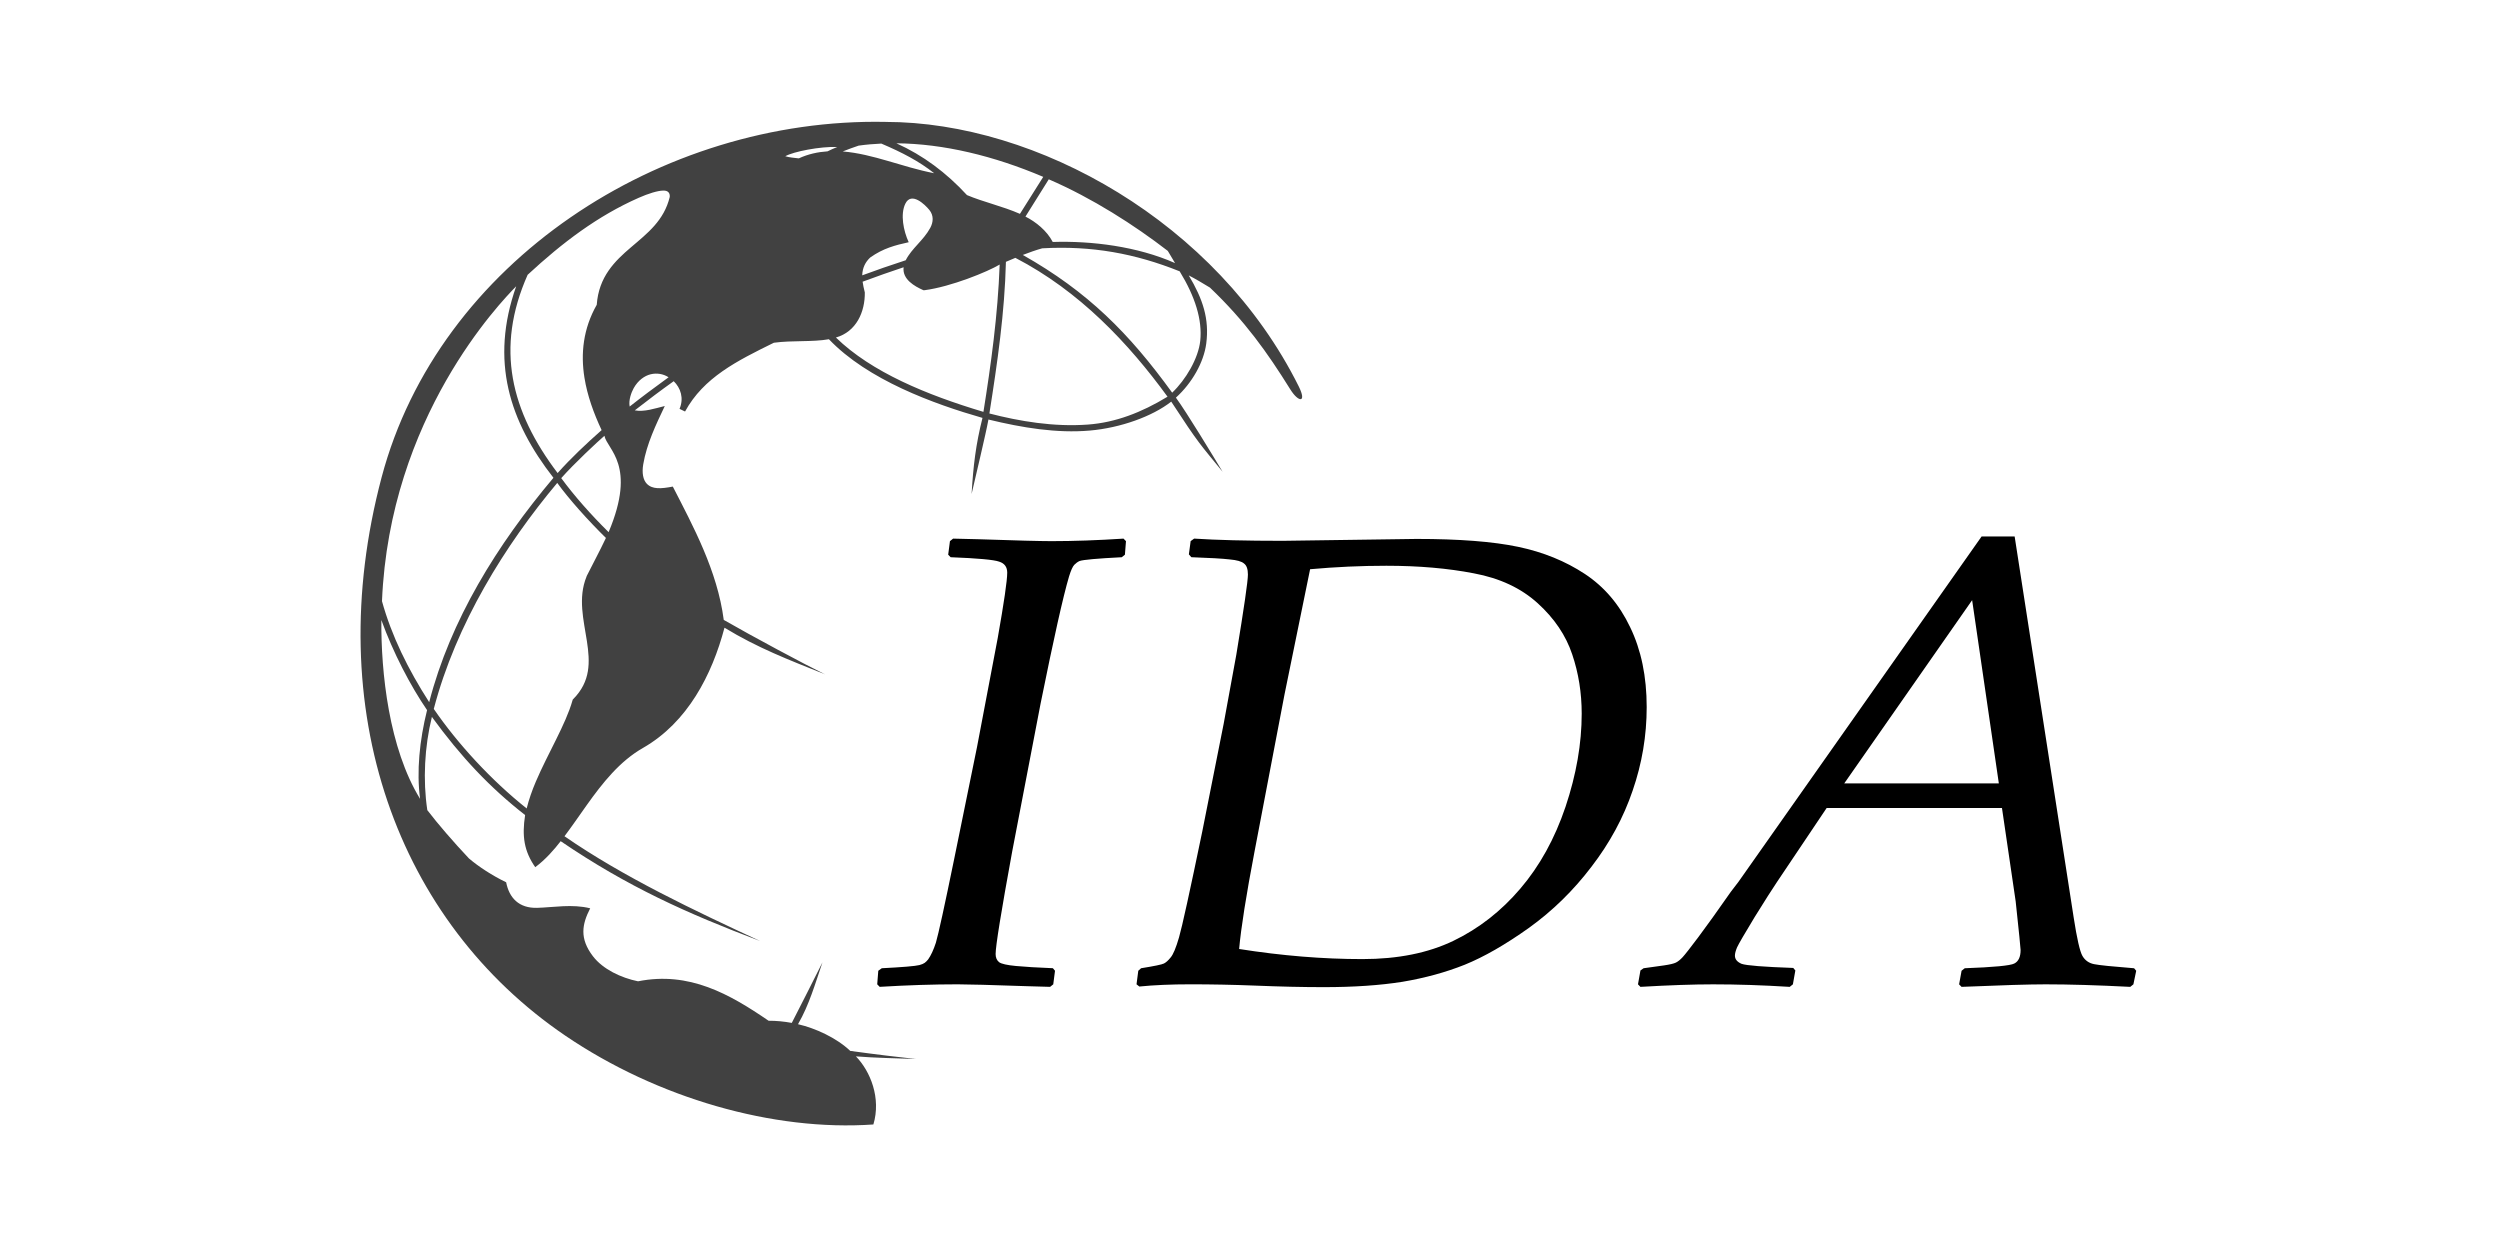
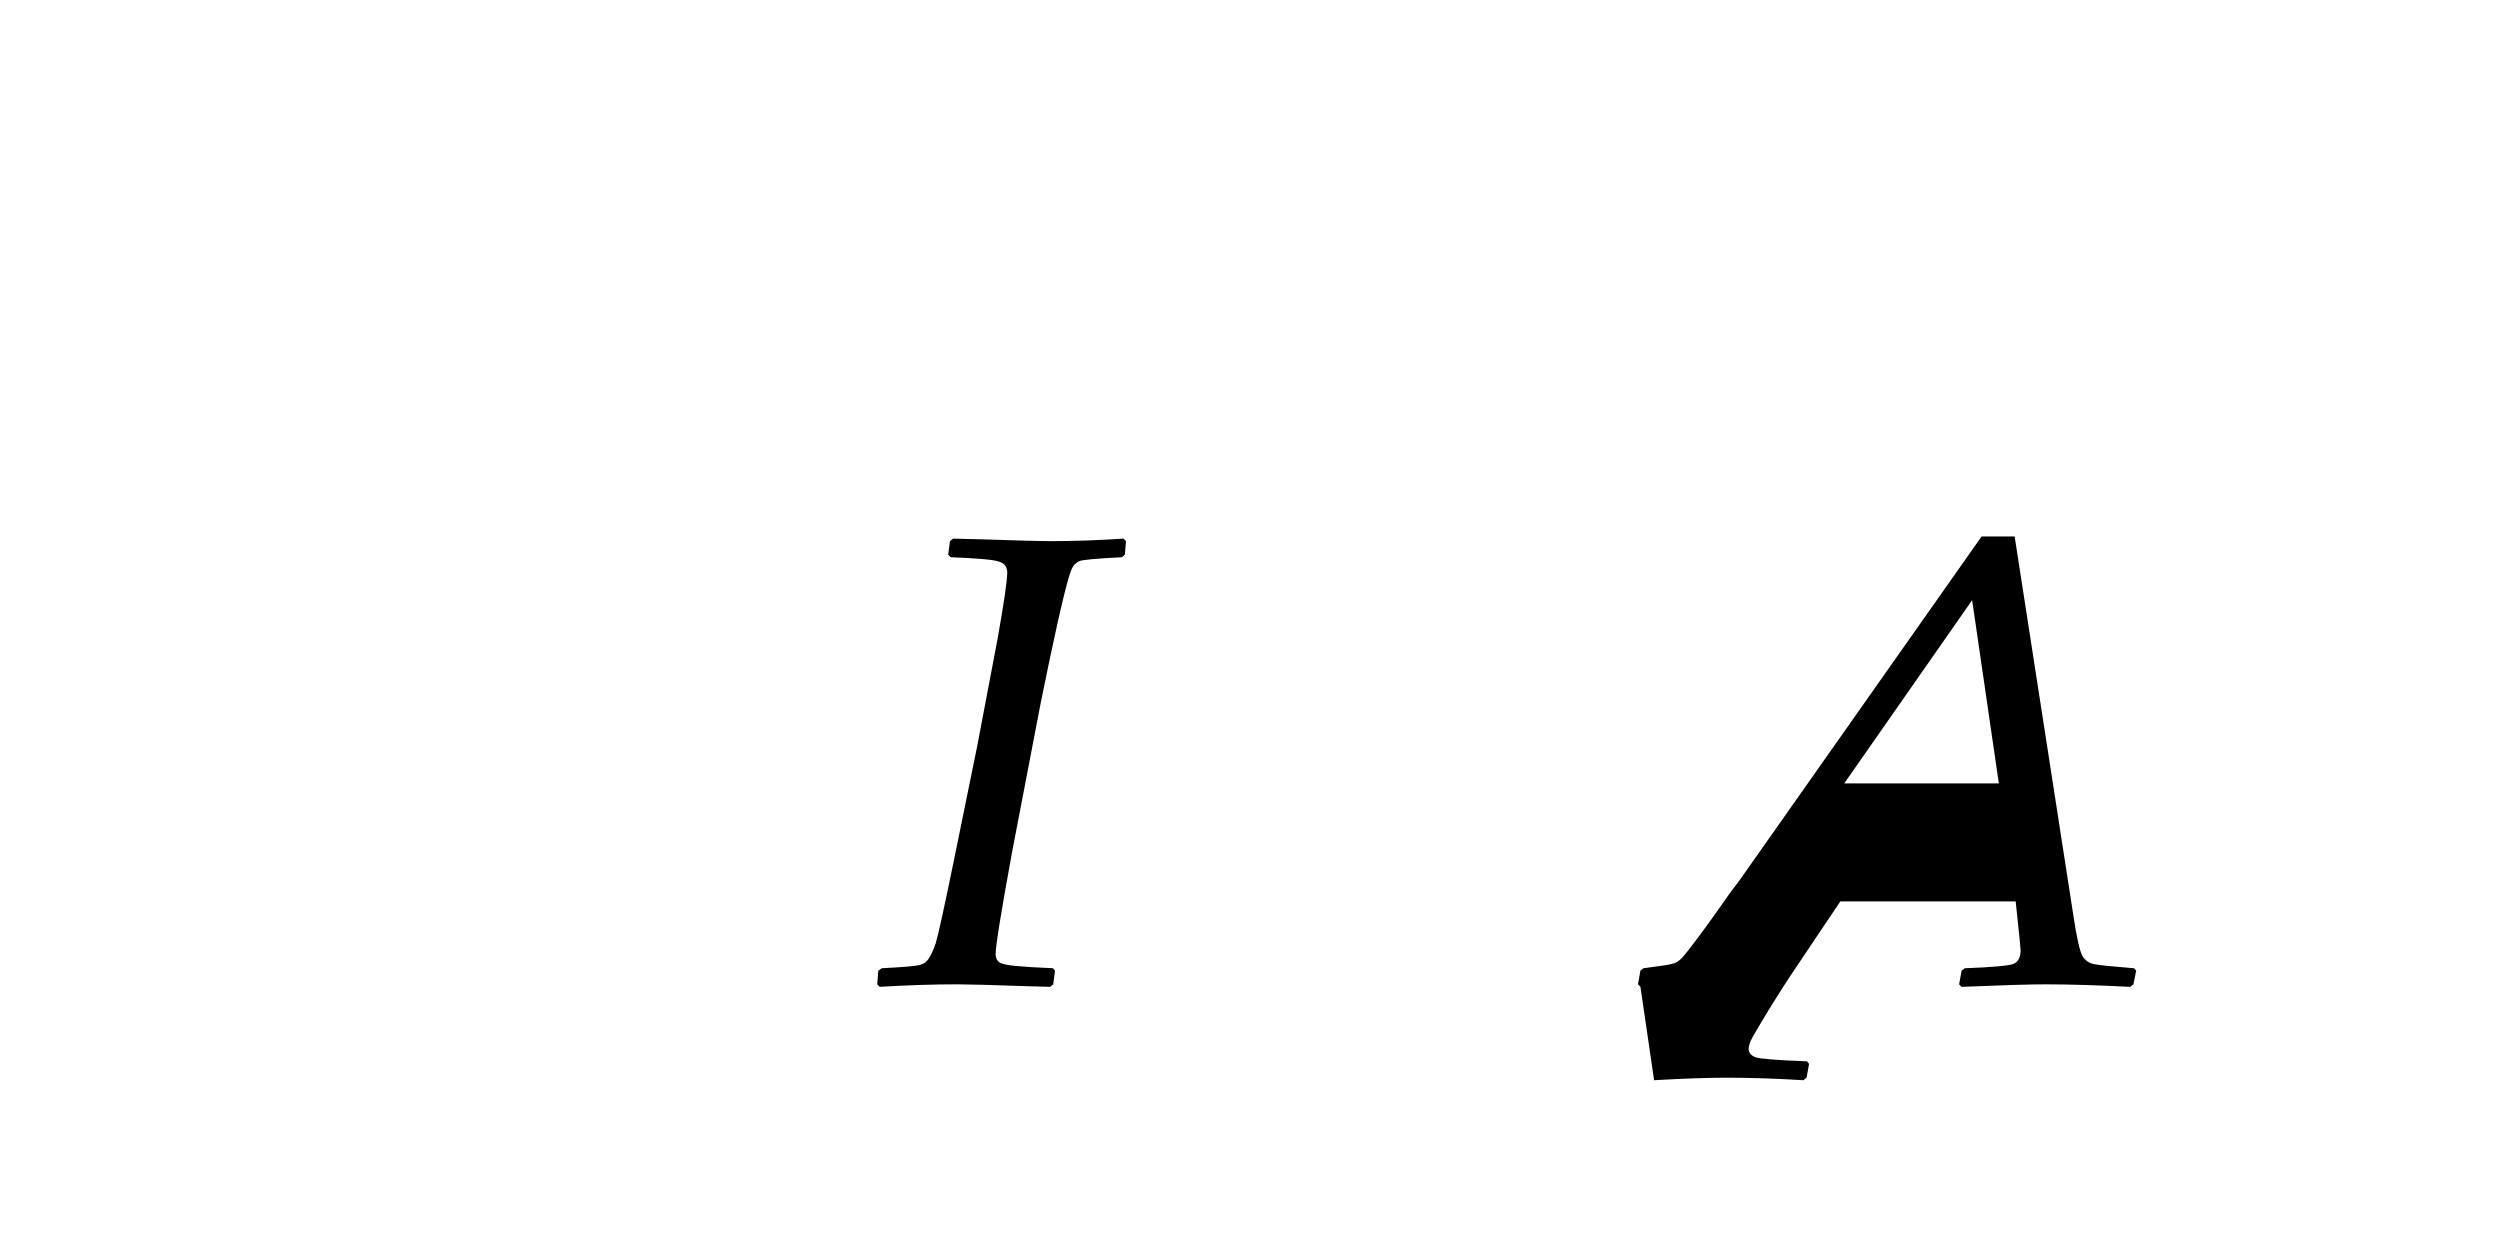
<svg xmlns="http://www.w3.org/2000/svg" xmlns:ns1="http://sodipodi.sourceforge.net/DTD/sodipodi-0.dtd" xmlns:ns2="http://www.inkscape.org/namespaces/inkscape" width="100%" height="100%" viewBox="0 0 201 101" version="1.1" xml:space="preserve" style="fill-rule:evenodd;clip-rule:evenodd;stroke-linejoin:round;stroke-miterlimit:2;" id="svg14" ns1:docname="IDA_2.svg" ns2:version="1.2.2 (b0a84865, 2022-12-01)">
  <defs id="defs18">
            
            
        
                
            
                    
                    
                    
                    
                </defs>
  <g transform="matrix(1,0,0,1,-2069,-318)" id="g12">
-     <rect id="Artboard1" x="2069.37" y="318.137" width="200" height="100" style="fill:none" />
    <path id="path4358" d="m 2153.823,396.049 -0.141,1.09 -0.254,0.203 c -0.075,0 -0.678,-0.017 -1.808,-0.051 -2.957,-0.102 -4.831,-0.152 -5.622,-0.152 -1.94,0 -4.03,0.068 -6.271,0.203 l -0.198,-0.203 0.085,-1.09 0.282,-0.203 c 1.676,-0.085 2.684,-0.169 3.023,-0.254 0.188,-0.051 0.33,-0.11 0.424,-0.178 0.094,-0.068 0.188,-0.161 0.282,-0.279 0.226,-0.321 0.433,-0.769 0.621,-1.344 0.207,-0.71 0.697,-2.95 1.469,-6.72 l 1.836,-9.003 1.667,-8.775 c 0.508,-2.874 0.763,-4.624 0.763,-5.25 0,-0.457 -0.216,-0.752 -0.65,-0.888 -0.414,-0.152 -1.714,-0.271 -3.898,-0.355 l -0.198,-0.203 0.141,-1.09 0.254,-0.203 c 0.094,0 0.791,0.017 2.091,0.051 2.976,0.101 4.916,0.152 5.819,0.152 1.789,0 3.72,-0.068 5.791,-0.203 l 0.198,0.203 -0.085,1.09 -0.254,0.203 c -1.978,0.101 -3.107,0.203 -3.39,0.304 -0.151,0.068 -0.292,0.169 -0.424,0.304 -0.132,0.135 -0.273,0.448 -0.424,0.938 -0.471,1.589 -1.234,4.996 -2.288,10.22 l -2.288,11.919 c -0.885,4.835 -1.328,7.574 -1.328,8.217 0,0.287 0.094,0.507 0.283,0.659 0.188,0.135 0.64,0.237 1.356,0.304 0.716,0.068 1.704,0.127 2.966,0.178 z" style="fill:#000000;fill-rule:nonzero;stroke-width:0.147" />
-     <path id="path4360" d="m 2160.603,397.317 -0.226,-0.178 0.141,-1.09 0.226,-0.203 c 1.055,-0.169 1.667,-0.296 1.836,-0.38 0.17,-0.085 0.348,-0.245 0.537,-0.482 0.207,-0.237 0.433,-0.778 0.678,-1.623 0.245,-0.845 0.867,-3.677 1.865,-8.496 l 1.723,-8.673 1.017,-5.554 c 0.621,-3.77 0.932,-5.917 0.932,-6.442 0,-0.44 -0.103,-0.735 -0.311,-0.888 -0.188,-0.169 -0.574,-0.279 -1.158,-0.33 -0.584,-0.068 -1.61,-0.127 -3.079,-0.178 l -0.198,-0.228 0.141,-1.065 0.282,-0.203 c 1.808,0.118 4.181,0.178 7.119,0.178 l 10.763,-0.152 c 3.428,0 6.149,0.211 8.164,0.634 2.015,0.423 3.804,1.15 5.367,2.181 1.563,1.031 2.778,2.46 3.644,4.286 0.885,1.826 1.328,3.965 1.328,6.416 0,2.299 -0.377,4.539 -1.13,6.72 -0.734,2.164 -1.836,4.201 -3.305,6.112 -1.45,1.91 -3.126,3.55 -5.029,4.92 -1.902,1.353 -3.625,2.341 -5.17,2.967 -1.526,0.609 -3.192,1.065 -5,1.37 -1.808,0.287 -3.917,0.431 -6.328,0.431 -1.657,0 -3.522,-0.042 -5.594,-0.127 -1.752,-0.068 -3.456,-0.101 -5.113,-0.101 -1.563,0 -2.938,0.059 -4.125,0.178 z m 8.023,-3.018 c 3.428,0.541 6.733,0.812 9.916,0.812 2.844,0 5.283,-0.49 7.317,-1.471 2.034,-0.981 3.823,-2.375 5.367,-4.184 1.563,-1.826 2.778,-4.024 3.644,-6.594 0.866,-2.587 1.299,-5.08 1.299,-7.481 0,-1.674 -0.254,-3.263 -0.763,-4.768 -0.508,-1.522 -1.431,-2.891 -2.769,-4.108 -1.337,-1.217 -3.051,-2.02 -5.141,-2.409 -2.091,-0.406 -4.435,-0.609 -7.034,-0.609 -2.034,0 -4.077,0.093 -6.13,0.279 l -2.062,10.093 -2.401,12.579 c -0.678,3.55 -1.092,6.171 -1.243,7.862 z" style="fill:#000000;fill-rule:nonzero;stroke-width:0.147" />
-     <path id="path4362" d="m 2200.892,397.343 -0.198,-0.203 0.198,-1.116 0.254,-0.178 1.639,-0.228 c 0.471,-0.068 0.791,-0.144 0.96,-0.228 0.17,-0.085 0.348,-0.228 0.537,-0.431 0.188,-0.203 0.612,-0.744 1.271,-1.623 0.659,-0.879 1.525,-2.088 2.599,-3.626 l 0.621,-0.812 19.549,-27.769 h 2.655 l 4.746,30.635 c 0.264,1.708 0.499,2.739 0.706,3.094 0.207,0.355 0.518,0.575 0.932,0.659 0.414,0.085 1.488,0.194 3.22,0.33 l 0.17,0.203 -0.226,1.09 -0.254,0.203 c -2.637,-0.135 -4.906,-0.203 -6.808,-0.203 -1.281,0 -3.531,0.068 -6.752,0.203 l -0.198,-0.203 0.198,-1.09 0.254,-0.203 c 2.335,-0.085 3.663,-0.211 3.983,-0.38 0.339,-0.169 0.508,-0.533 0.508,-1.09 0,-0.135 -0.132,-1.437 -0.396,-3.906 l -1.102,-7.506 h -14.097 l -3.983,5.934 c -0.377,0.558 -0.979,1.505 -1.808,2.84 -0.81,1.336 -1.281,2.147 -1.413,2.435 -0.113,0.271 -0.17,0.49 -0.17,0.659 0,0.287 0.179,0.507 0.537,0.659 0.377,0.135 1.761,0.245 4.153,0.33 l 0.169,0.203 -0.198,1.116 -0.254,0.203 c -2.185,-0.135 -4.238,-0.203 -6.159,-0.203 -1.582,0 -3.531,0.068 -5.848,0.203 z m 16.385,-16.357 h 12.43 l -2.147,-14.734 z" style="fill:#000000;fill-rule:nonzero;stroke-width:0.147" />
-     <path id="path4168-6-2-0-7-6-3" d="m 2140.192,327.8 c -18.068,-0.353 -35.927,11.289 -40.51,28.574 -4.974,18.759 1.312,35.747 14.768,44.892 7.402,5.03 16.736,7.707 24.77,7.141 0.632,-2.116 -0.234,-4.269 -1.405,-5.475 1.553,0.125 3.217,0.151 4.822,0.211 -1.256,-0.135 -3.275,-0.373 -5.277,-0.651 -1.119,-1.062 -2.819,-1.829 -4.2,-2.146 0.901,-1.557 1.376,-3.247 1.966,-4.973 -0.812,1.598 -1.667,3.334 -2.467,4.868 -0.619,-0.114 -1.244,-0.176 -1.865,-0.173 -3.137,-2.149 -6.382,-3.994 -10.498,-3.171 -1.375,-0.283 -2.822,-0.971 -3.62,-2.01 -1.102,-1.436 -0.883,-2.576 -0.225,-3.859 -1.438,-0.362 -2.963,-0.074 -4.266,-0.038 -1.461,0.04 -2.248,-0.798 -2.491,-2.055 -1.121,-0.542 -2.192,-1.24 -2.99,-1.916 -1.292,-1.37 -2.489,-2.765 -3.349,-3.883 -0.364,-2.423 -0.221,-5.105 0.368,-7.496 2.333,3.206 4.653,5.672 7.495,7.89 -0.265,1.717 -0.078,2.911 0.815,4.192 0.845,-0.631 1.525,-1.418 2.045,-2.091 5.398,3.672 10.166,5.808 16.034,8.029 -5.305,-2.467 -10.985,-5.143 -15.729,-8.426 0.599,-0.794 1.179,-1.646 1.784,-2.495 1.278,-1.795 2.666,-3.55 4.539,-4.611 v 0 -10e-4 c 3.576,-2.05 5.539,-5.872 6.535,-9.636 l 0.01,-0.021 c 2.673,1.627 5.125,2.565 8.086,3.749 -1.591,-0.774 -5.928,-3.097 -8.149,-4.379 -0.509,-3.947 -2.475,-7.56 -4.095,-10.719 -0.949,0.18 -1.646,0.234 -2.092,-0.229 -0.298,-0.31 -0.403,-0.873 -0.286,-1.56 0.282,-1.655 1.019,-3.184 1.733,-4.689 -0.767,0.188 -1.654,0.495 -2.413,0.349 1.145,-0.889 2.054,-1.577 3.131,-2.344 0.556,0.541 0.835,1.369 0.468,2.224 l 0.443,0.214 c 1.496,-2.737 4.16,-4.064 7.141,-5.53 1.501,-0.203 3.083,-0.043 4.425,-0.282 3.12,3.273 8.428,5.203 12.348,6.325 -0.542,2.151 -0.744,3.881 -0.876,6.116 0.255,-1.12 1.157,-4.877 1.354,-5.985 2.739,0.665 5.5,1.119 8.154,0.887 2.466,-0.216 5.03,-1.137 6.543,-2.326 2.269,3.48 2.295,3.379 4.133,5.643 -0.792,-1.311 -2.853,-4.725 -3.757,-5.963 1.291,-1.169 2.241,-2.834 2.439,-4.349 0.257,-1.969 -0.264,-3.569 -1.406,-5.479 0.503,0.258 1.113,0.618 1.705,0.981 2.823,2.695 4.599,5.197 6.46,8.184 0.667,1.07 1.347,1.103 0.679,-0.238 -6.584,-13.223 -21.083,-21.268 -33.222,-21.268 z m 0.877,1.721 c 3.781,0.031 7.843,1.011 11.808,2.699 l -1.873,2.974 c -1.411,-0.62 -2.937,-0.948 -4.259,-1.508 -1.653,-1.796 -3.522,-3.196 -5.676,-4.165 z m -1.208,0.024 c 1.688,0.719 3.042,1.427 4.247,2.383 -2.614,-0.508 -4.869,-1.544 -7.351,-1.752 0.44,-0.172 0.857,-0.329 1.275,-0.467 0.599,-0.085 1.21,-0.135 1.829,-0.165 z m -3.551,0.276 c -0.263,0.105 -0.522,0.222 -0.776,0.347 -0.78,0.051 -1.553,0.217 -2.311,0.565 -0.357,-0.043 -0.758,-0.068 -1.086,-0.172 0.633,-0.369 2.836,-0.802 4.174,-0.74 z m 26.581,8.352 c 0.201,0.336 0.406,0.671 0.583,0.98 -3.032,-1.344 -6.703,-1.797 -9.834,-1.699 -0.471,-0.909 -1.37,-1.626 -2.194,-2.039 l 1.876,-2.998 c 3.503,1.513 6.89,3.687 9.569,5.756 z m -40.568,-4.85 c 0.403,-0.013 0.551,0.209 0.525,0.511 -0.46,1.898 -1.789,2.917 -3.109,4.042 -1.312,1.118 -2.599,2.371 -2.761,4.63 -1.092,1.921 -1.301,3.917 -0.988,5.865 0.231,1.438 0.742,2.852 1.38,4.211 -1.236,1.094 -2.454,2.237 -3.538,3.452 -3.755,-4.963 -5.033,-10.027 -2.41,-15.94 2.81,-2.599 5.63,-4.734 8.935,-6.192 0.776,-0.342 1.51,-0.57 1.967,-0.579 z m 21.391,1.549 c 0.377,0.462 0.323,1.001 0.077,1.454 -0.55,1.01 -1.486,1.637 -1.97,2.598 -1.284,0.414 -2.373,0.8 -3.498,1.214 0.021,-0.626 0.26,-1.074 0.641,-1.433 1.034,-0.739 2.024,-0.993 3.096,-1.23 -0.422,-0.912 -0.686,-2.241 -0.272,-3.095 0.486,-1.001 1.579,0.069 1.924,0.491 z m 20.131,4.943 c 1.255,2.044 1.83,3.923 1.655,5.583 -0.148,1.411 -1.162,3.131 -2.257,4.173 -3.475,-4.795 -6.786,-8.119 -12.01,-11.074 0.516,-0.198 1.034,-0.384 1.56,-0.532 3.986,-0.225 7.477,0.416 11.052,1.85 z m -0.976,10.079 c -2.094,1.277 -4.197,2.079 -6.396,2.241 -2.743,0.203 -5.498,-0.263 -7.926,-0.891 0.657,-4.157 1.228,-8.132 1.329,-12.193 0.253,-0.11 0.387,-0.161 0.759,-0.32 5.158,2.677 9.086,6.845 12.233,11.162 z m -14.801,1.22 c -4.56,-1.364 -8.997,-3.191 -11.861,-5.977 1.641,-0.466 2.345,-2.059 2.324,-3.625 -0.078,-0.313 -0.146,-0.624 -0.177,-0.863 1.097,-0.404 2.295,-0.835 3.296,-1.161 -0.119,0.983 0.907,1.536 1.549,1.825 0.064,0.029 0.064,0.029 0.133,0.02 2.135,-0.279 5.087,-1.489 6.042,-2.063 -0.147,4.069 -0.704,8.069 -1.305,11.843 z m -34.571,5.301 c -4.539,5.391 -8.285,11.439 -9.99,18.04 -1.704,-2.652 -3.026,-5.338 -3.795,-8.119 0.614,-14.822 9.521,-24.015 10.791,-25.32 -2.124,6.012 -0.538,10.868 2.994,15.399 z m 9.258,-8.082 c -1.088,0.787 -2.219,1.632 -3.129,2.353 -0.099,-0.522 0.134,-1.137 0.325,-1.481 0.35,-0.628 0.874,-0.991 1.351,-1.11 0.502,-0.125 1.025,-0.038 1.452,0.238 z m -4.822,12.453 c -1.419,-1.403 -2.74,-2.89 -3.809,-4.344 1.053,-1.191 2.921,-2.928 3.473,-3.404 0.216,1.115 2.622,2.33 0.336,7.748 z m -0.219,0.47 c -0.494,1.05 -1.056,2.084 -1.552,3.076 v 0.008 0.009 c -0.713,1.734 -0.229,3.522 0.026,5.202 0.255,1.68 0.316,3.221 -1.098,4.655 l -0.043,0.044 -0.017,0.06 c -0.552,1.949 -1.971,4.242 -2.949,6.534 -0.306,0.717 -0.559,1.44 -0.736,2.156 -2.857,-2.273 -5.554,-5.207 -7.469,-8.002 1.796,-6.864 5.752,-13.188 9.927,-18.172 0.938,1.298 2.466,3.006 3.918,4.431 z m -18.052,6.595 c 0.94,2.61 2.335,5.285 3.675,7.242 -0.609,2.448 -0.854,4.939 -0.562,7.136 -2.5,-4.061 -3.149,-10.145 -3.113,-14.378 z" style="fill:#414141;stroke-width:0.147" />
+     <path id="path4362" d="m 2200.892,397.343 -0.198,-0.203 0.198,-1.116 0.254,-0.178 1.639,-0.228 c 0.471,-0.068 0.791,-0.144 0.96,-0.228 0.17,-0.085 0.348,-0.228 0.537,-0.431 0.188,-0.203 0.612,-0.744 1.271,-1.623 0.659,-0.879 1.525,-2.088 2.599,-3.626 l 0.621,-0.812 19.549,-27.769 h 2.655 l 4.746,30.635 c 0.264,1.708 0.499,2.739 0.706,3.094 0.207,0.355 0.518,0.575 0.932,0.659 0.414,0.085 1.488,0.194 3.22,0.33 l 0.17,0.203 -0.226,1.09 -0.254,0.203 c -2.637,-0.135 -4.906,-0.203 -6.808,-0.203 -1.281,0 -3.531,0.068 -6.752,0.203 l -0.198,-0.203 0.198,-1.09 0.254,-0.203 c 2.335,-0.085 3.663,-0.211 3.983,-0.38 0.339,-0.169 0.508,-0.533 0.508,-1.09 0,-0.135 -0.132,-1.437 -0.396,-3.906 h -14.097 l -3.983,5.934 c -0.377,0.558 -0.979,1.505 -1.808,2.84 -0.81,1.336 -1.281,2.147 -1.413,2.435 -0.113,0.271 -0.17,0.49 -0.17,0.659 0,0.287 0.179,0.507 0.537,0.659 0.377,0.135 1.761,0.245 4.153,0.33 l 0.169,0.203 -0.198,1.116 -0.254,0.203 c -2.185,-0.135 -4.238,-0.203 -6.159,-0.203 -1.582,0 -3.531,0.068 -5.848,0.203 z m 16.385,-16.357 h 12.43 l -2.147,-14.734 z" style="fill:#000000;fill-rule:nonzero;stroke-width:0.147" />
  </g>
</svg>